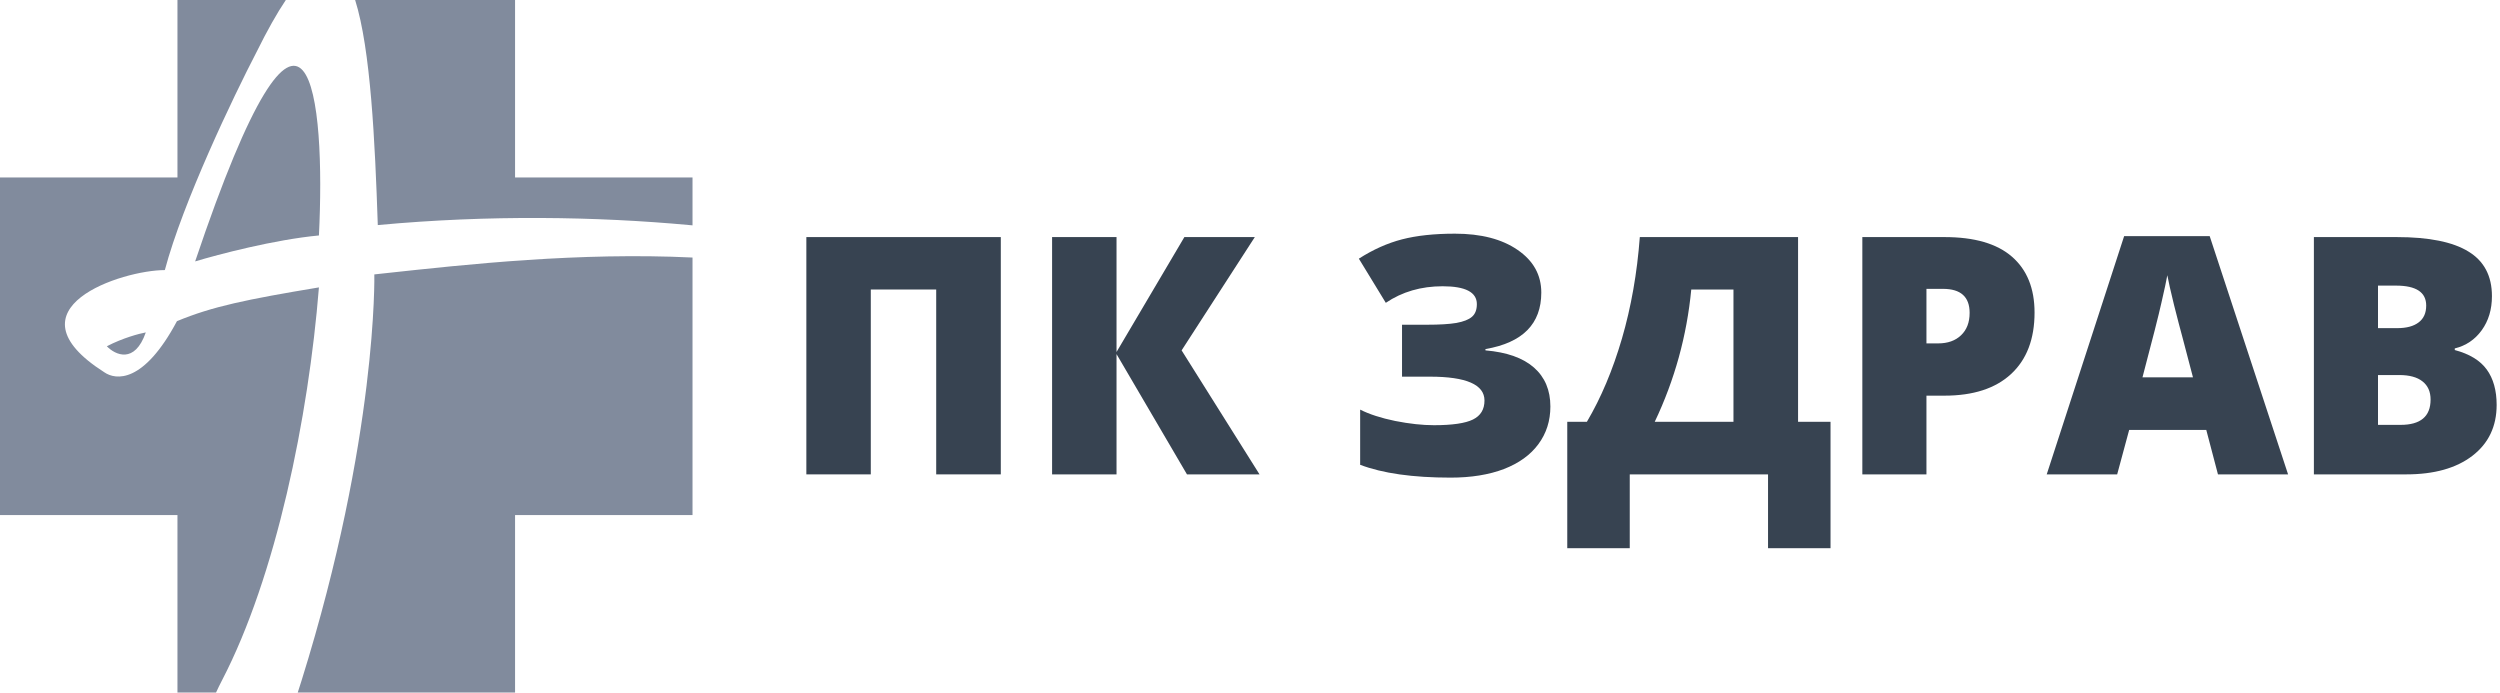
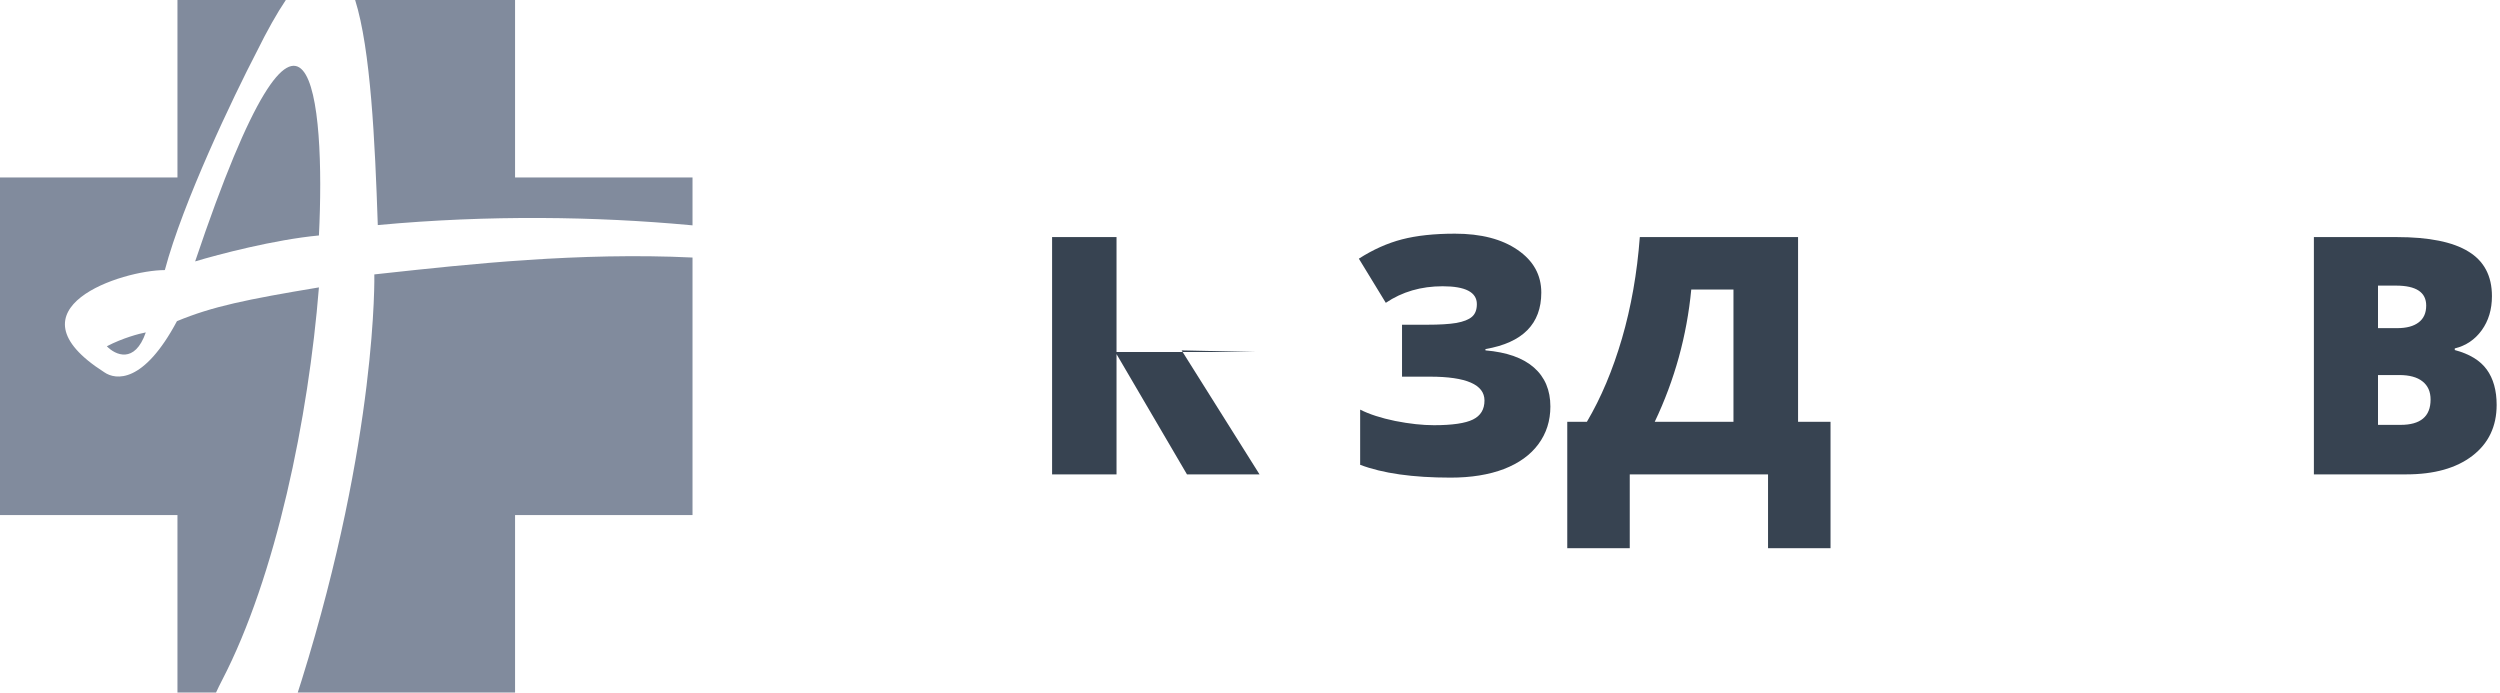
<svg xmlns="http://www.w3.org/2000/svg" width="722" height="200" viewBox="0 0 722 200" fill="none">
  <path fill-rule="evenodd" clip-rule="evenodd" d="M64.106 196.5C79.706 166.5 89.106 120.5 92.106 83C71.106 86.5 61.356 88.5 51.106 92.75C41.506 110.75 33.44 109.833 30.106 107.5C1.106 89 35.356 78 47.606 78C52.806 58.4 67.44 27.833 74.106 15C77.192 8.751 79.996 3.799 82.546 0H51.25V51.25L4.26186e-06 51.25L0 148.75H51.25V200H62.394C62.926 198.84 63.497 197.672 64.106 196.5ZM85.988 200H148.75V148.75H200V74.377C167.357 72.799 134.972 76.325 110.93 78.943C109.975 79.047 109.034 79.149 108.106 79.25C108.106 79.25 109.106 126 87.106 196.5C86.733 197.696 86.36 198.863 85.988 200ZM200 65.084V51.25L148.75 51.25V0H102.563C107.039 14.175 108.298 40.832 109.106 65C141.356 62 172.356 62.543 199.106 65C199.404 65.027 199.702 65.055 200 65.084ZM56.357 75.5C62.94 73.5 79.307 69.2 92.107 68C94.023 29.417 89.557 -23.1 56.357 75.5ZM42.106 96C40.273 96.333 35.456 97.6 30.856 100C33.273 102.5 38.906 105.2 42.106 96Z" fill="#818B9D" />
-   <path d="M289.031 137H270.375V83.609H251.484V137H232.875V68.469H289.031V137Z" fill="#374351" />
-   <path d="M363.75 137H342.797L322.453 102.266V137H303.844V68.469H322.453V101.656L342.047 68.469H362.391L341.25 101.188L363.75 137Z" fill="#374351" />
+   <path d="M363.75 137H342.797L322.453 102.266V137H303.844V68.469H322.453V101.656H362.391L341.25 101.188L363.75 137Z" fill="#374351" />
  <path d="M445.125 84.5C445.125 93.531 439.75 98.969 429 100.812V101.188C435.188 101.719 439.859 103.375 443.016 106.156C446.172 108.938 447.75 112.688 447.75 117.406C447.75 121.531 446.594 125.156 444.281 128.281C442 131.375 438.688 133.766 434.344 135.453C430 137.109 424.859 137.938 418.922 137.938C408.016 137.938 399.312 136.703 392.812 134.234V118.297C395.469 119.641 398.844 120.734 402.938 121.578C407.062 122.391 410.797 122.797 414.141 122.797C419.422 122.797 423.172 122.25 425.391 121.156C427.609 120.062 428.719 118.234 428.719 115.672C428.719 111.078 423.469 108.781 412.969 108.781H404.906V93.781H412.125C415.75 93.781 418.578 93.609 420.609 93.266C422.672 92.891 424.172 92.297 425.109 91.484C426.047 90.672 426.516 89.453 426.516 87.828C426.516 84.391 423.219 82.672 416.625 82.672C410.406 82.672 404.938 84.266 400.219 87.453L392.438 74.703C396.531 72.078 400.688 70.219 404.906 69.125C409.125 68.031 414.219 67.484 420.188 67.484C427.719 67.484 433.75 69.047 438.281 72.172C442.844 75.297 445.125 79.406 445.125 84.5Z" fill="#374351" />
  <path d="M528.656 158.328H510.609V137H470.672V158.328H452.625V121.812H458.297C462.391 114.875 465.766 106.859 468.422 97.766C471.078 88.641 472.797 78.875 473.578 68.469H519.281V121.812H528.656V158.328ZM500.625 121.812V83.609H488.438C487.156 96.984 483.641 109.719 477.891 121.812H500.625Z" fill="#374351" />
-   <path d="M587.578 90.266C587.578 97.922 585.312 103.844 580.781 108.031C576.281 112.188 569.875 114.266 561.562 114.266H556.359V137H537.844V68.469H561.562C570.219 68.469 576.719 70.359 581.062 74.141C585.406 77.922 587.578 83.297 587.578 90.266ZM556.359 99.172H559.734C562.516 99.172 564.719 98.391 566.344 96.828C568 95.266 568.828 93.109 568.828 90.359C568.828 85.734 566.266 83.422 561.141 83.422H556.359V99.172Z" fill="#374351" />
-   <path d="M640.547 137L637.172 124.156H614.906L611.438 137H591.094L613.453 68.188H638.156L660.797 137H640.547ZM633.328 108.969L630.375 97.719C629.688 95.219 628.844 91.984 627.844 88.016C626.875 84.047 626.234 81.203 625.922 79.484C625.641 81.078 625.078 83.703 624.234 87.359C623.422 91.016 621.594 98.219 618.75 108.969H633.328Z" fill="#374351" />
  <path d="M668.25 68.469H692.156C701.469 68.469 708.375 69.859 712.875 72.641C717.406 75.391 719.672 79.688 719.672 85.531C719.672 89.375 718.688 92.656 716.719 95.375C714.75 98.094 712.156 99.844 708.938 100.625V101.094C713.188 102.219 716.266 104.094 718.172 106.719C720.078 109.344 721.031 112.75 721.031 116.938C721.031 123.156 718.688 128.062 714 131.656C709.344 135.219 702.984 137 694.922 137H668.25V68.469ZM686.766 94.766H692.344C695 94.766 697.047 94.219 698.484 93.125C699.953 92.031 700.688 90.406 700.688 88.25C700.688 84.406 697.781 82.484 691.969 82.484H686.766V94.766ZM686.766 108.312V122.703H693.281C699.062 122.703 701.953 120.266 701.953 115.391C701.953 113.109 701.172 111.359 699.609 110.141C698.078 108.922 695.844 108.312 692.906 108.312H686.766Z" fill="#374351" />
</svg>